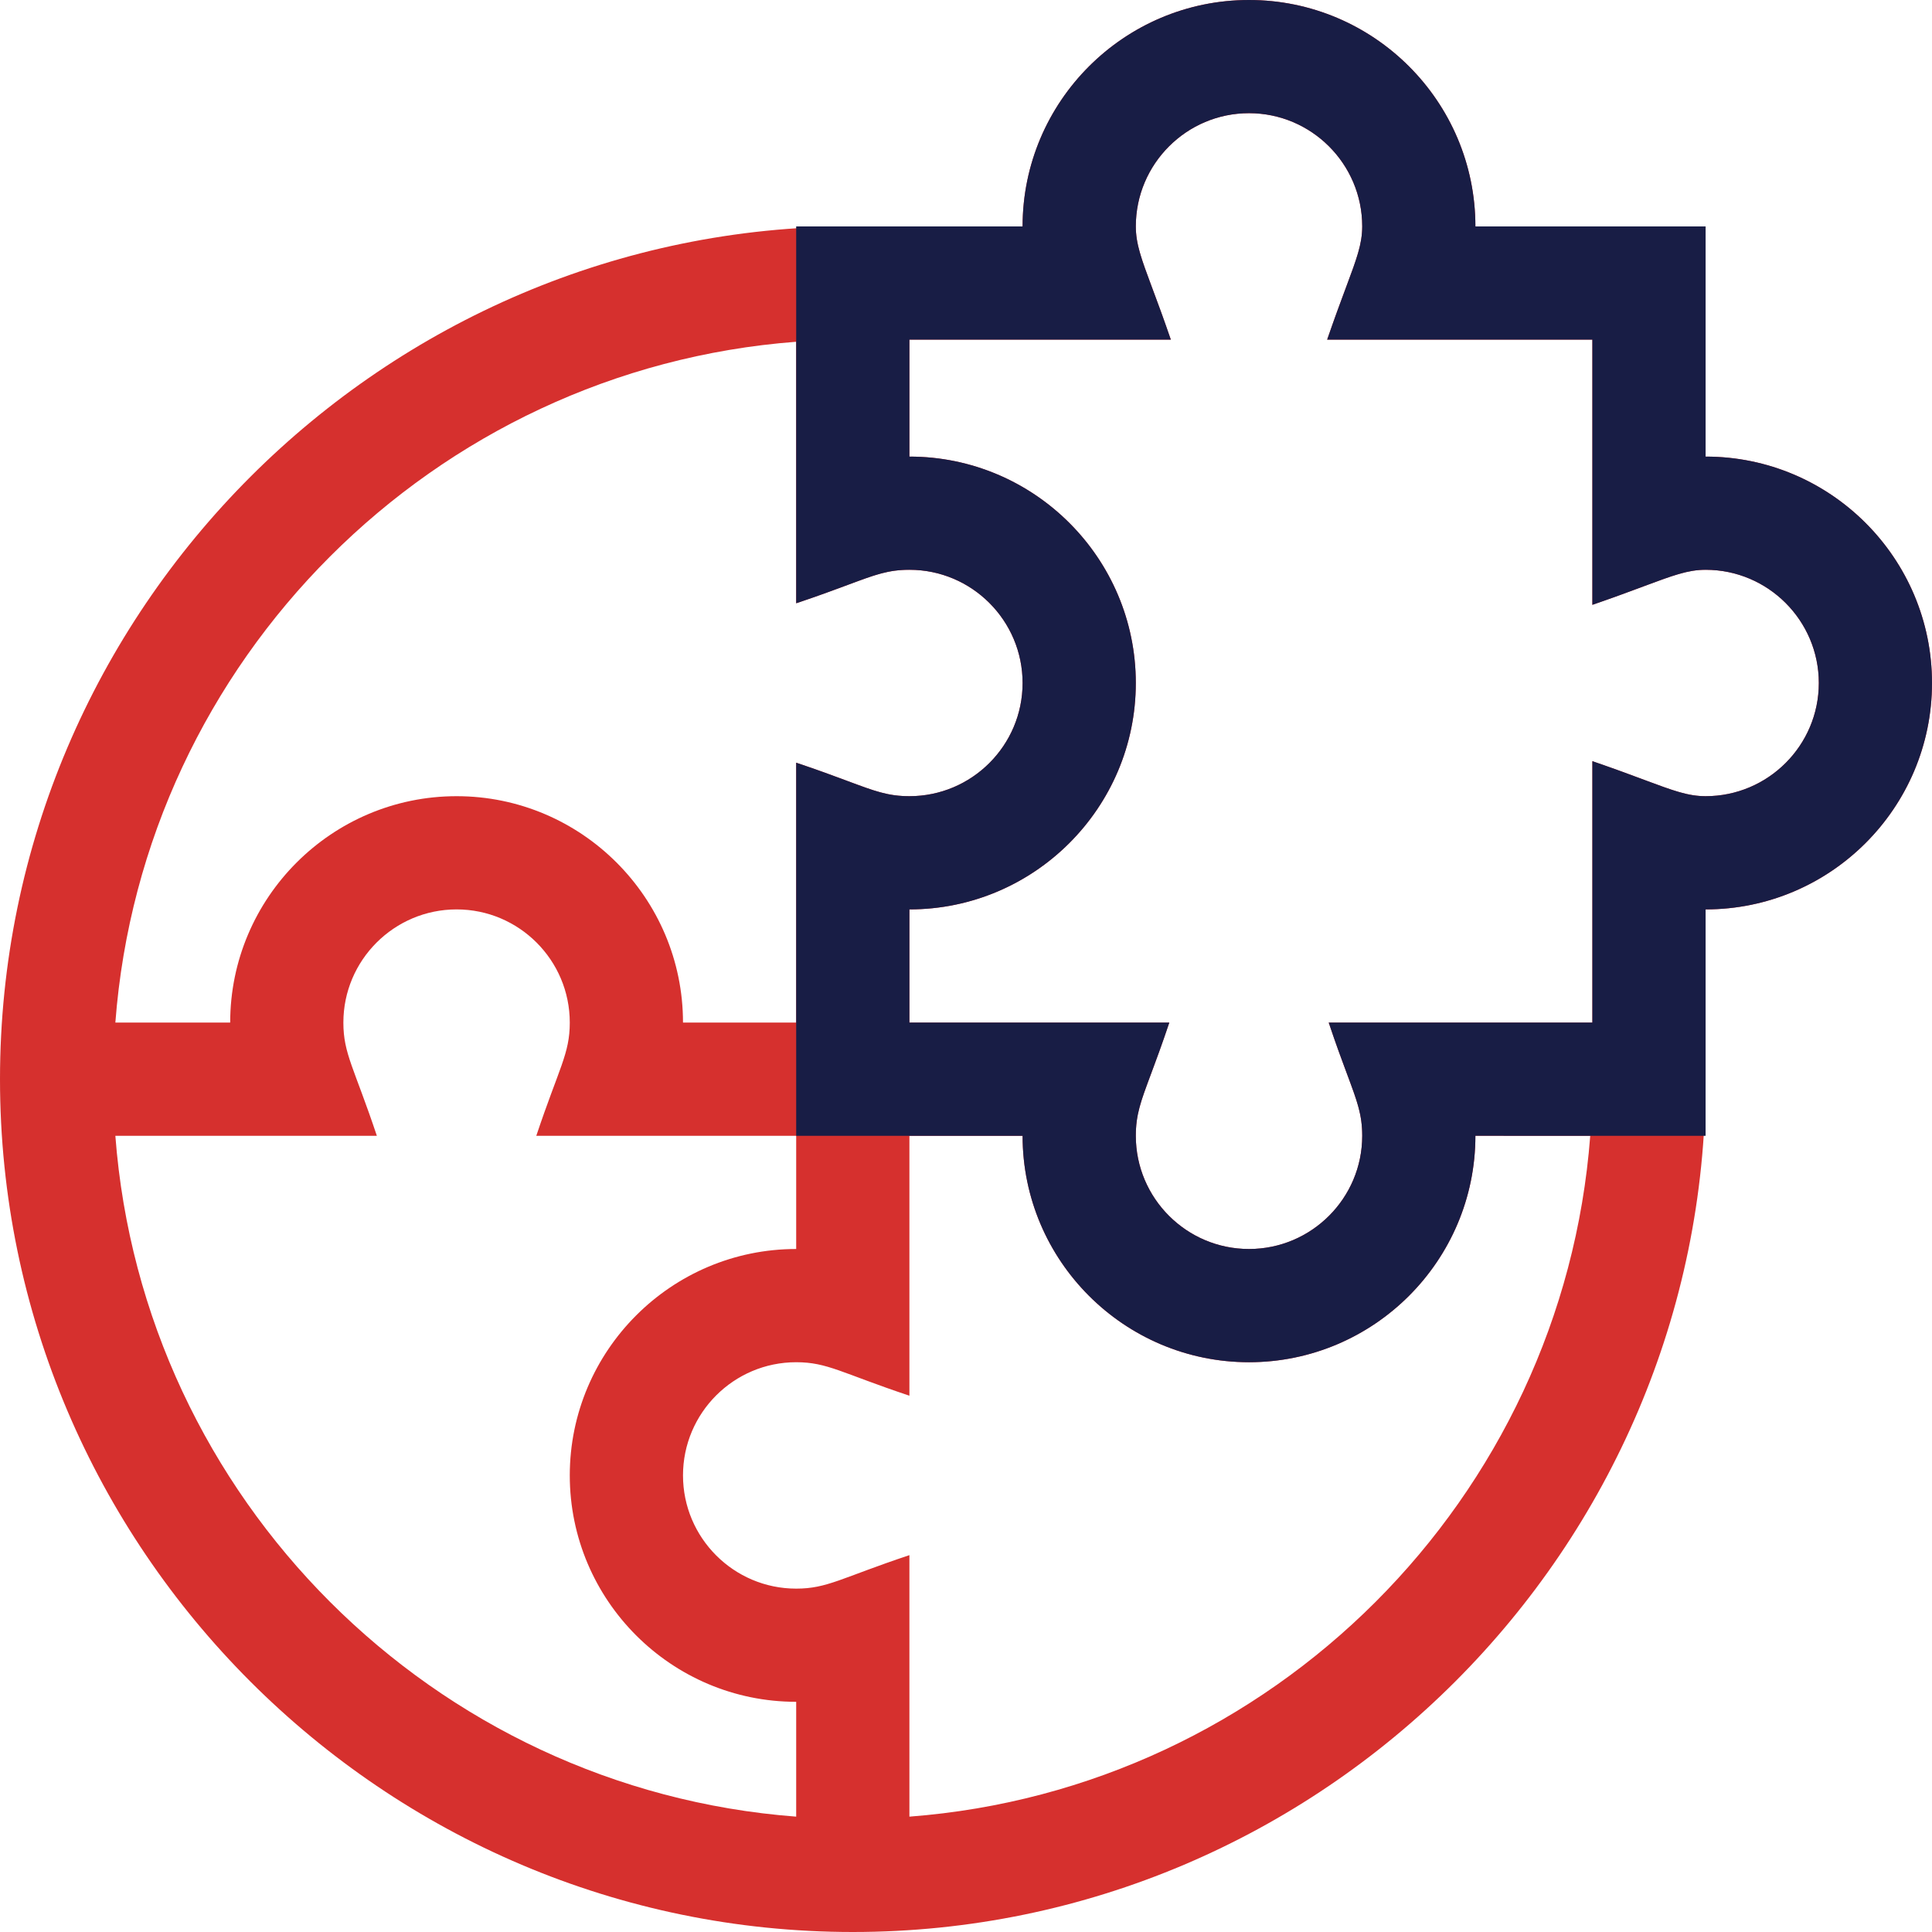
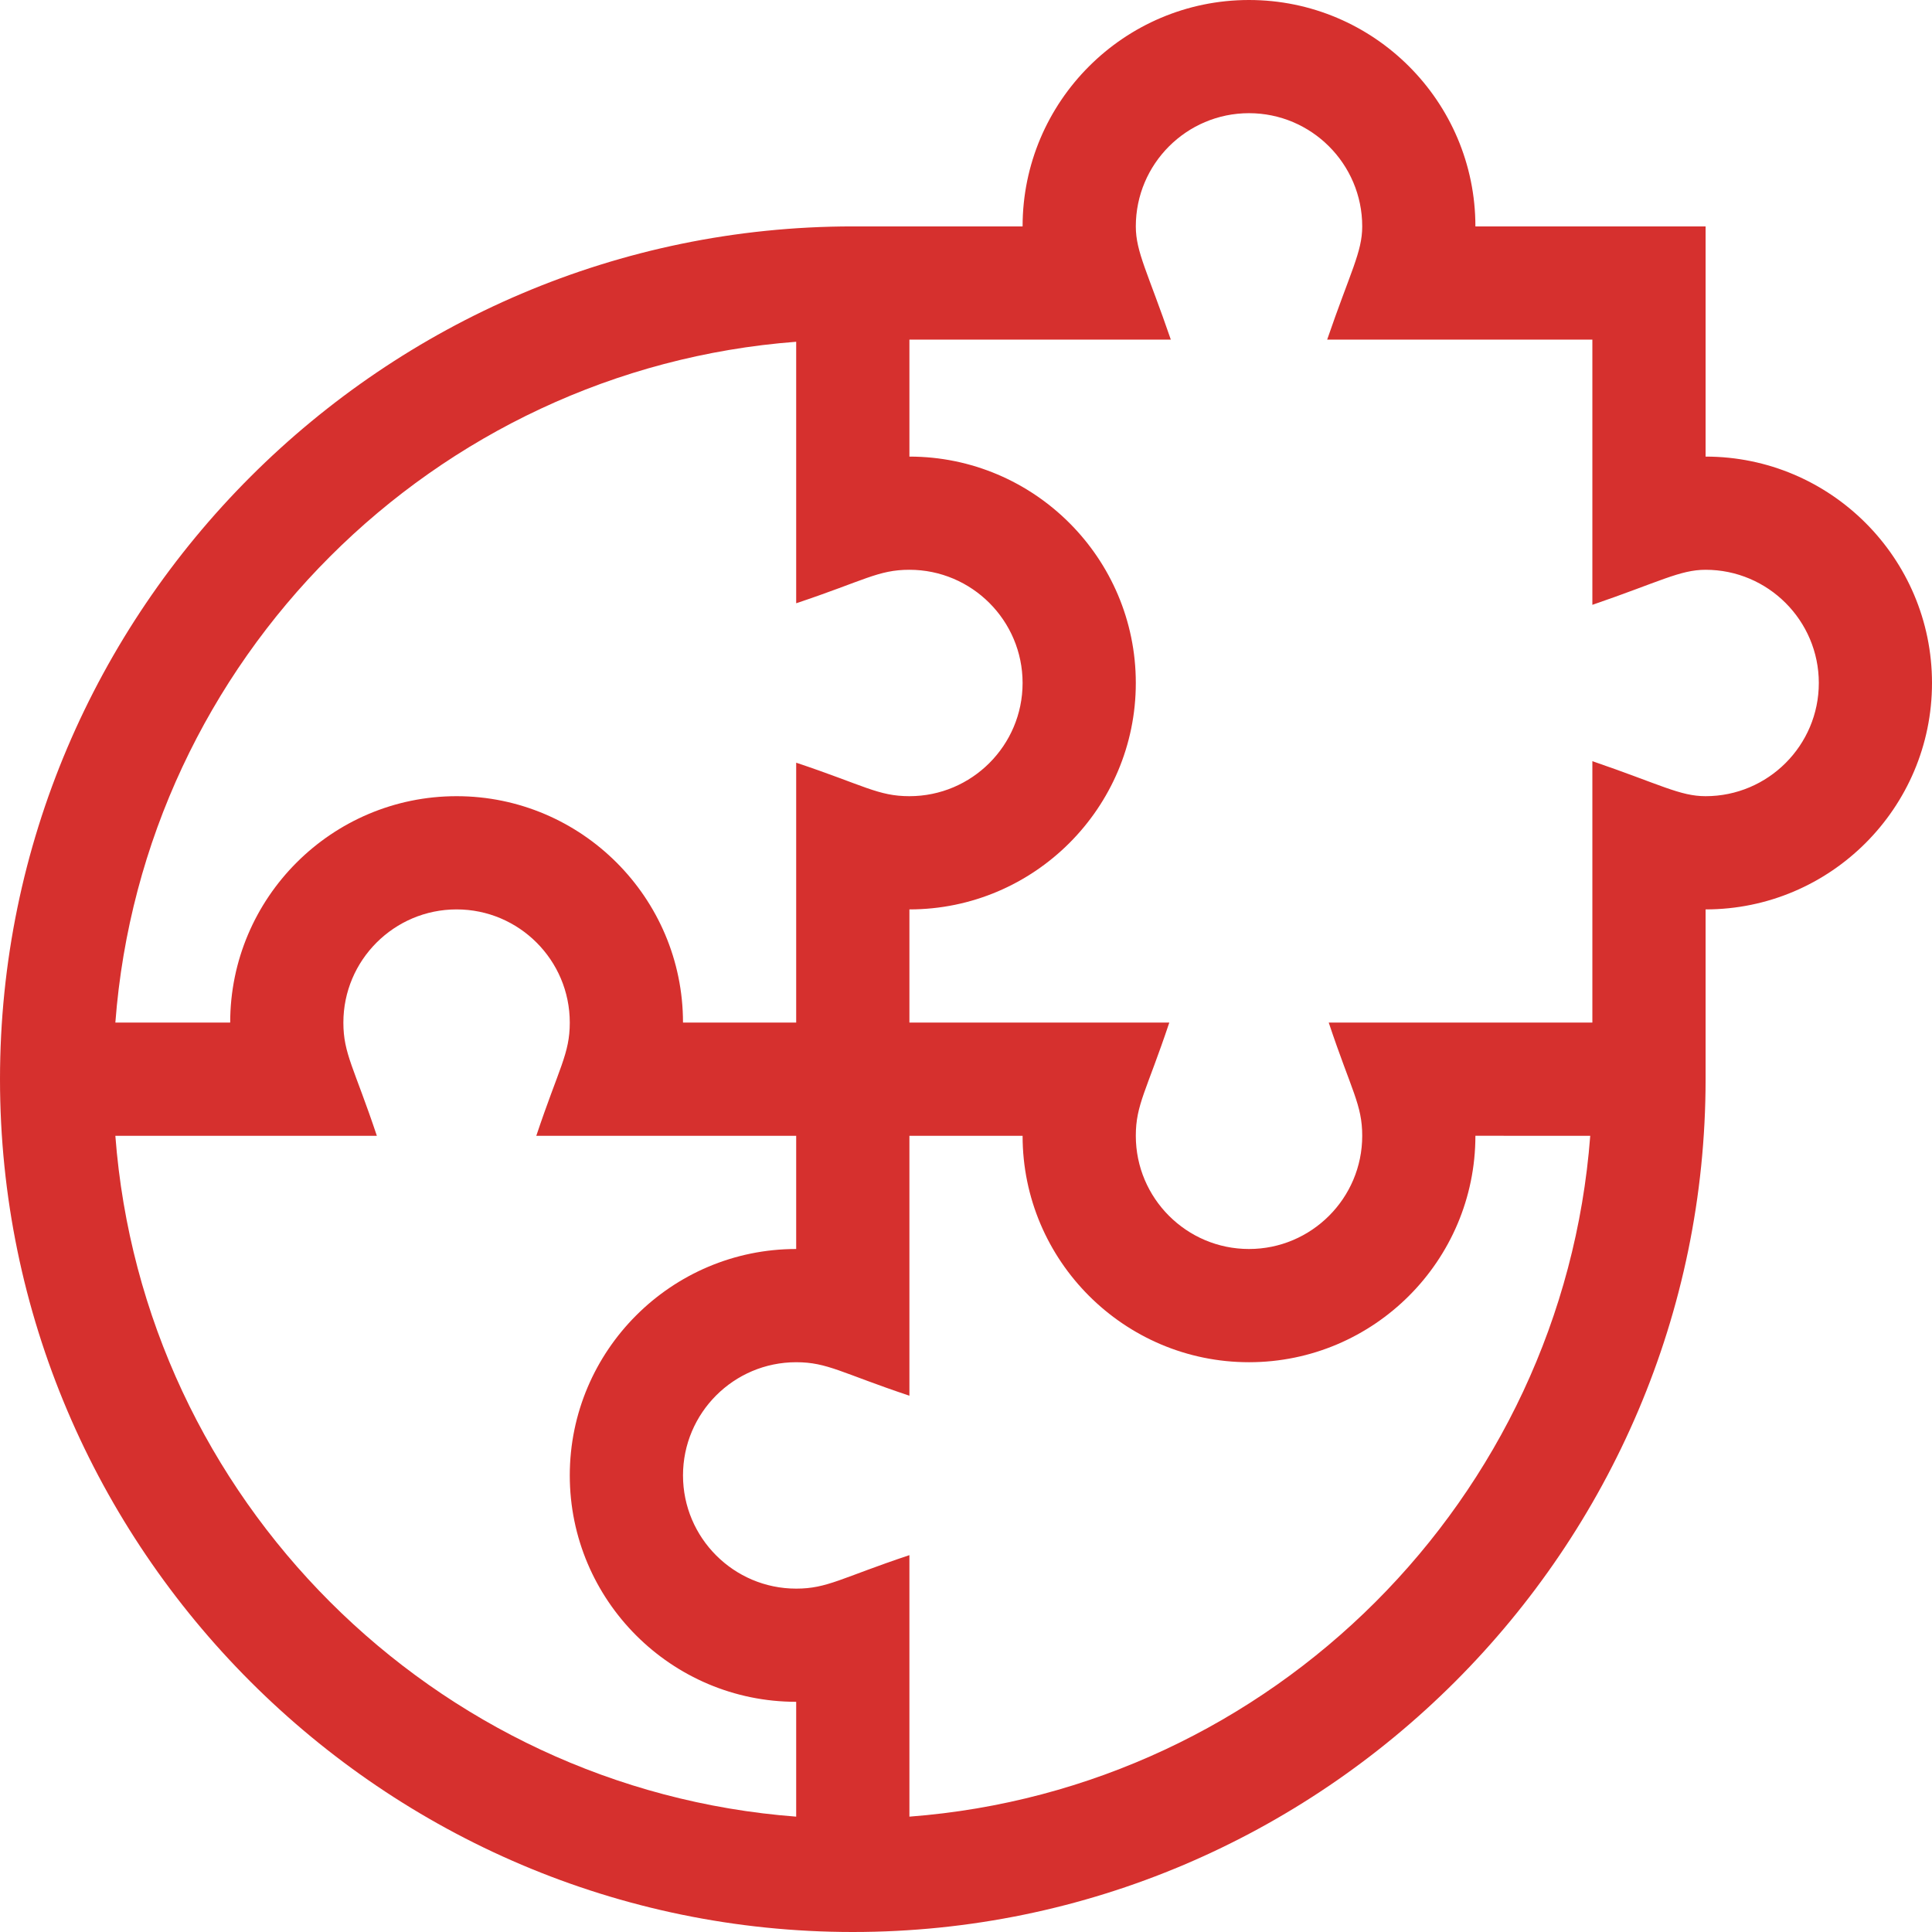
<svg xmlns="http://www.w3.org/2000/svg" width="48" height="48" viewBox="0 0 48 48" fill="none">
  <path d="M42.375 11.344V5.625H36.656C36.656 2.523 34.133 0 31.031 0C27.93 0 25.406 2.523 25.406 5.625H21.188C9.527 5.625 0 15.153 0 26.812C0 38.473 9.528 48 21.188 48C32.848 48 42.375 38.472 42.375 26.812V22.594C45.477 22.594 48 20.07 48 16.969C48 13.867 45.477 11.344 42.375 11.344ZM19.781 8.491V14.988C21.477 14.422 21.818 14.156 22.594 14.156C24.145 14.156 25.406 15.418 25.406 16.969C25.406 18.52 24.145 19.781 22.594 19.781C21.817 19.781 21.472 19.514 19.781 18.949V25.406H16.969C16.969 22.305 14.445 19.781 11.344 19.781C8.242 19.781 5.719 22.305 5.719 25.406H2.866C3.551 16.393 10.768 9.176 19.781 8.491ZM2.866 28.219H9.363C8.796 26.522 8.531 26.182 8.531 25.406C8.531 23.855 9.793 22.594 11.344 22.594C12.895 22.594 14.156 23.855 14.156 25.406C14.156 26.182 13.891 26.523 13.324 28.219H19.781V31.031C16.68 31.031 14.156 33.555 14.156 36.656C14.156 39.758 16.68 42.281 19.781 42.281V45.134C10.768 44.449 3.551 37.232 2.866 28.219ZM22.594 45.134V38.637C20.898 39.203 20.557 39.469 19.781 39.469C18.23 39.469 16.969 38.207 16.969 36.656C16.969 35.105 18.23 33.844 19.781 33.844C20.558 33.844 20.903 34.111 22.594 34.676V28.219H25.406C25.406 31.32 27.93 33.844 31.031 33.844C34.133 33.844 36.656 31.319 36.656 28.218L39.509 28.219C38.824 37.232 31.607 44.449 22.594 45.134ZM42.375 19.781C41.737 19.781 41.254 19.491 39.562 18.911V25.406H33.012C33.578 27.103 33.844 27.443 33.844 28.219C33.844 29.77 32.582 31.031 31.031 31.031C29.48 31.031 28.219 29.77 28.219 28.219C28.219 27.443 28.484 27.102 29.051 25.406H22.594V22.594C25.695 22.594 28.219 20.07 28.219 16.969C28.219 13.867 25.695 11.344 22.594 11.344V8.438H29.089C28.515 6.765 28.219 6.262 28.219 5.625C28.219 4.074 29.48 2.812 31.031 2.812C32.582 2.812 33.844 4.074 33.844 5.625C33.844 6.263 33.553 6.747 32.973 8.438H39.562V15.027C41.235 14.453 41.738 14.156 42.375 14.156C43.926 14.156 45.188 15.418 45.188 16.969C45.188 18.52 43.926 19.781 42.375 19.781Z" fill="#d6302e" />
-   <path fill-rule="evenodd" clip-rule="evenodd" d="M42.375 11.344V5.625H36.656C36.656 2.523 34.133 0 31.031 0C27.93 0 25.406 2.523 25.406 5.625H21.188H19.781V8.491V14.988C20.33 14.805 20.737 14.653 21.062 14.532C21.743 14.278 22.069 14.156 22.594 14.156C24.145 14.156 25.406 15.418 25.406 16.969C25.406 18.52 24.145 19.781 22.594 19.781C22.068 19.781 21.74 19.659 21.059 19.405C20.734 19.284 20.328 19.132 19.781 18.949V25.406V28.219H22.594H25.406C25.406 31.32 27.93 33.844 31.031 33.844C34.133 33.844 36.656 31.319 36.656 28.218L39.509 28.219H42.375V26.812V22.594C45.477 22.594 48 20.07 48 16.969C48 13.867 45.477 11.344 42.375 11.344ZM40.846 19.374C41.575 19.645 41.939 19.781 42.375 19.781C43.926 19.781 45.188 18.52 45.188 16.969C45.188 15.418 43.926 14.156 42.375 14.156C41.938 14.156 41.565 14.296 40.834 14.568C40.499 14.693 40.089 14.846 39.562 15.027V8.438H32.973C33.157 7.903 33.311 7.49 33.436 7.154C33.708 6.426 33.844 6.061 33.844 5.625C33.844 4.074 32.582 2.812 31.031 2.812C29.48 2.812 28.219 4.074 28.219 5.625C28.219 6.062 28.358 6.435 28.63 7.165C28.756 7.501 28.909 7.911 29.089 8.438H22.594V11.344C25.695 11.344 28.219 13.867 28.219 16.969C28.219 20.07 25.695 22.594 22.594 22.594V25.406H29.051C28.867 25.955 28.716 26.362 28.594 26.688C28.34 27.368 28.219 27.694 28.219 28.219C28.219 29.77 29.48 31.031 31.031 31.031C32.582 31.031 33.844 29.77 33.844 28.219C33.844 27.694 33.722 27.369 33.469 26.689C33.347 26.363 33.195 25.956 33.012 25.406H39.562V18.911C40.097 19.094 40.51 19.248 40.846 19.374Z" fill="#181D45" />
</svg>